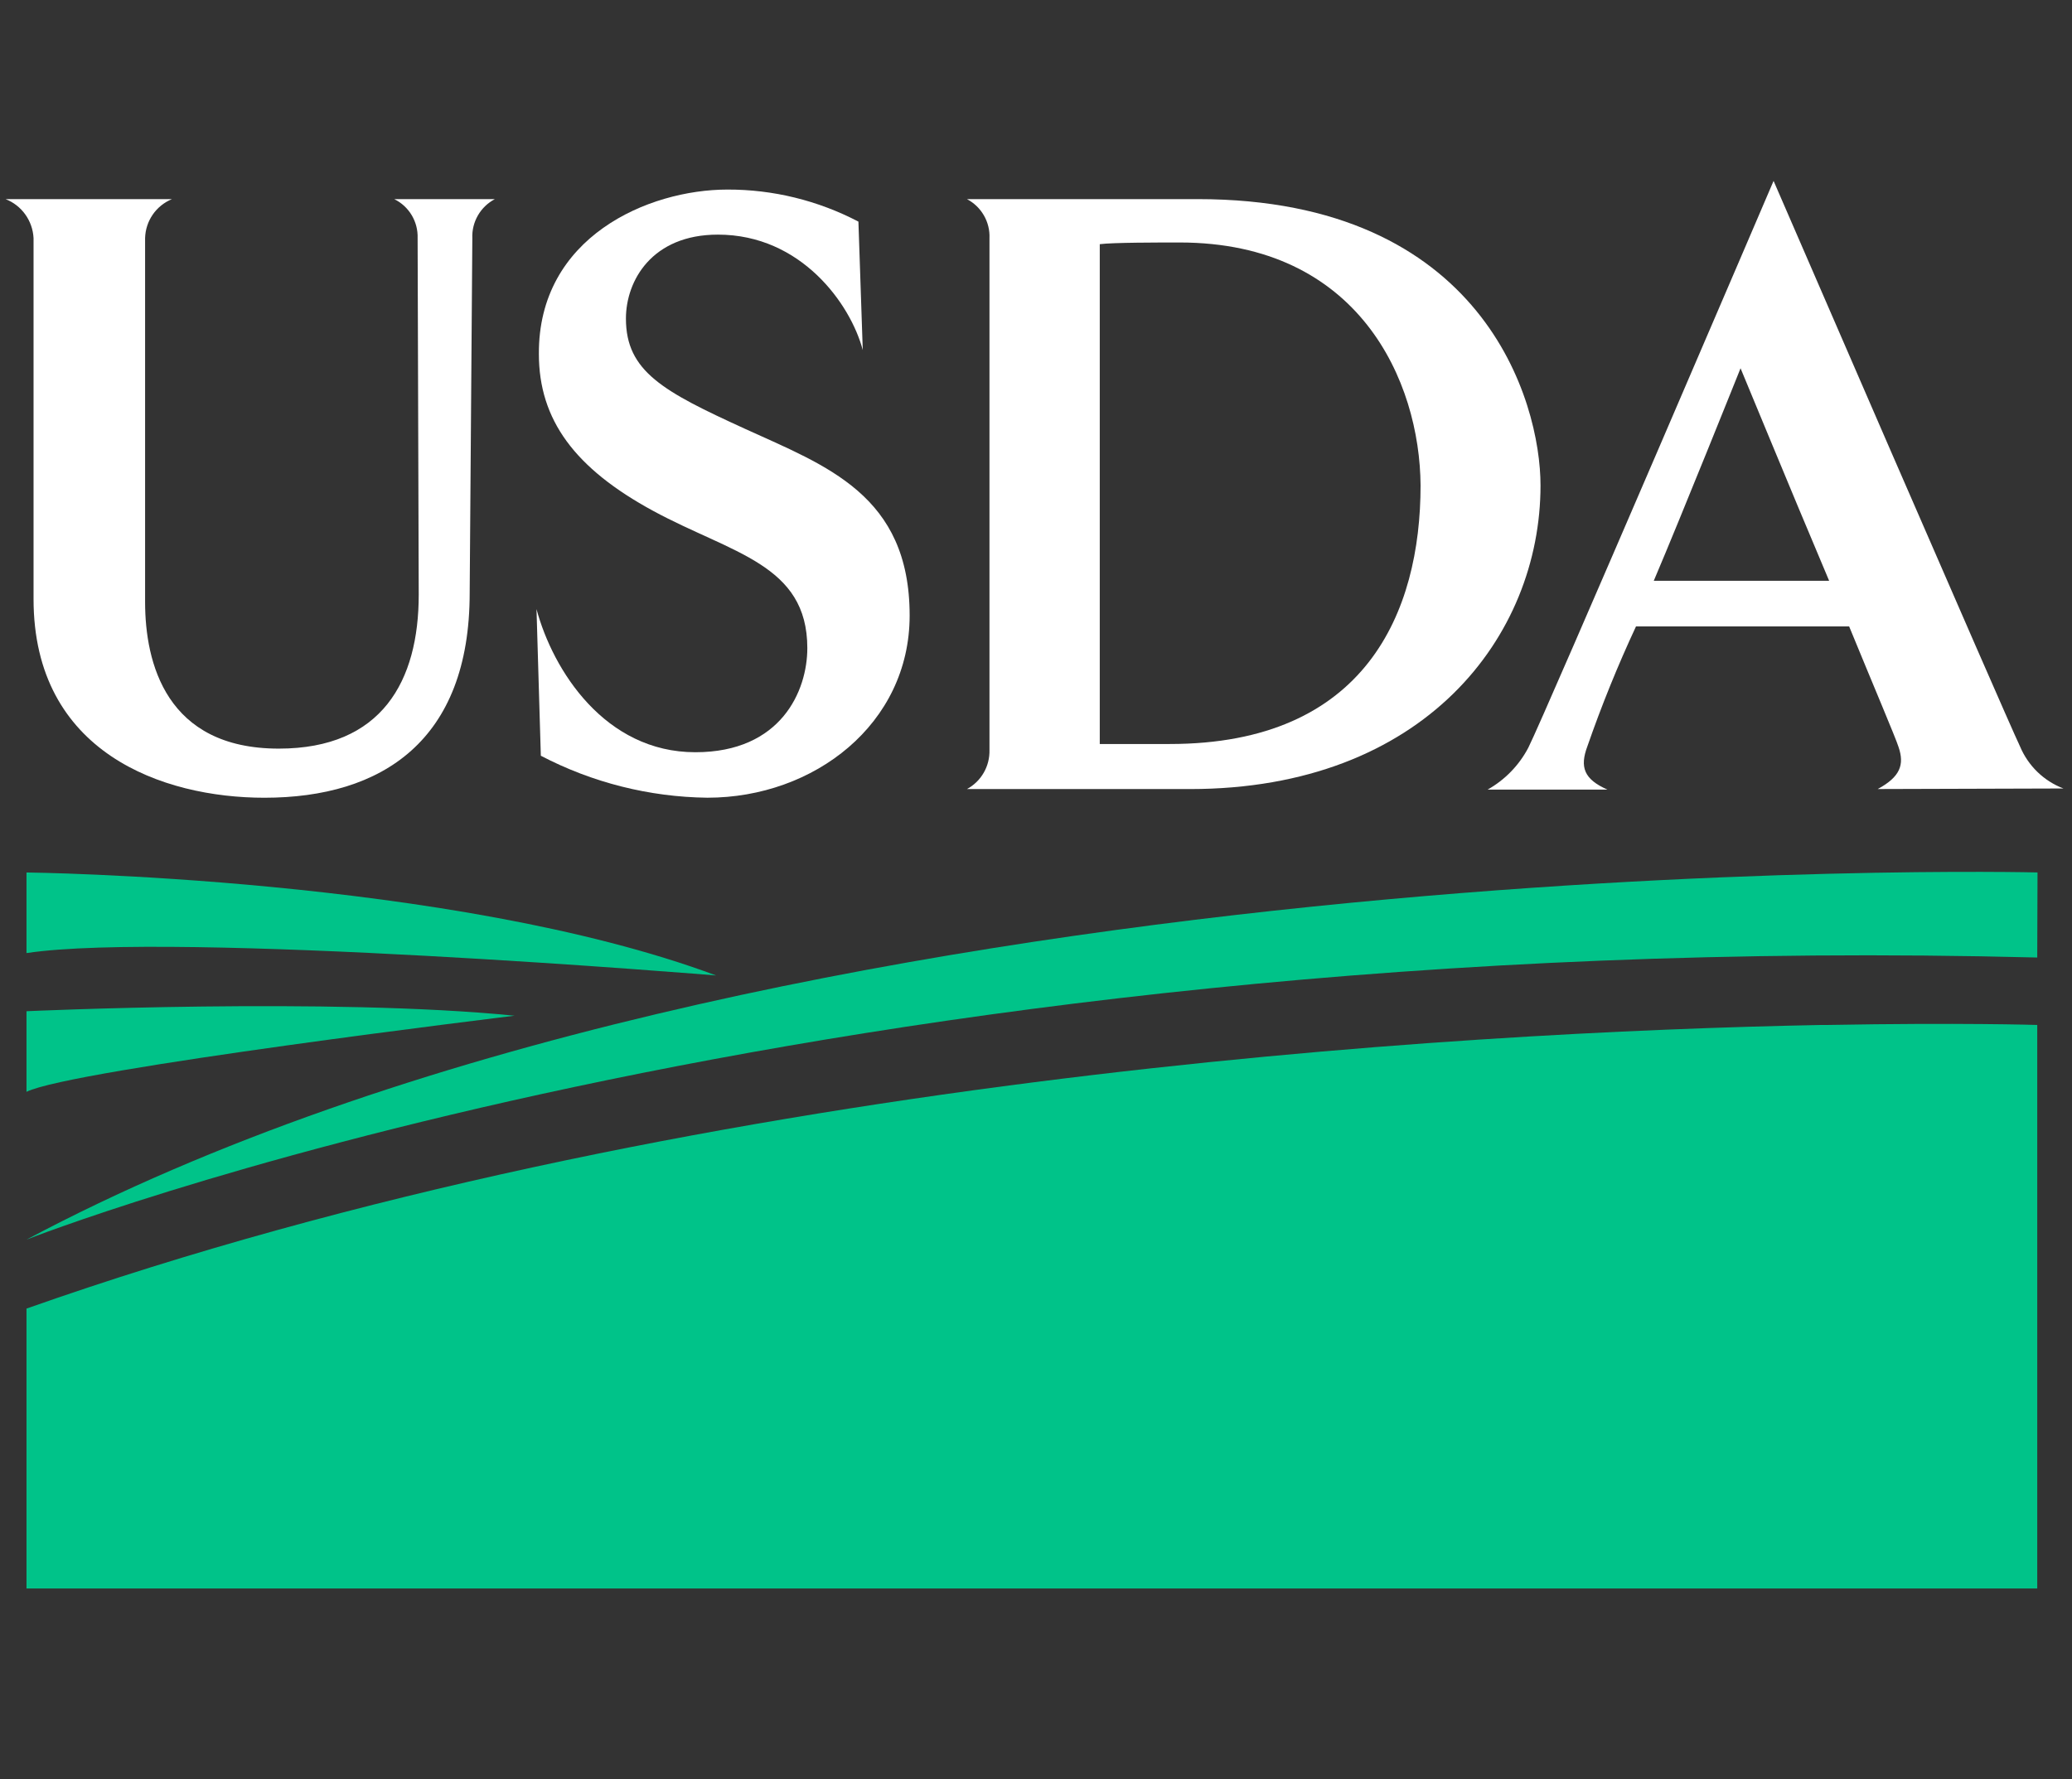
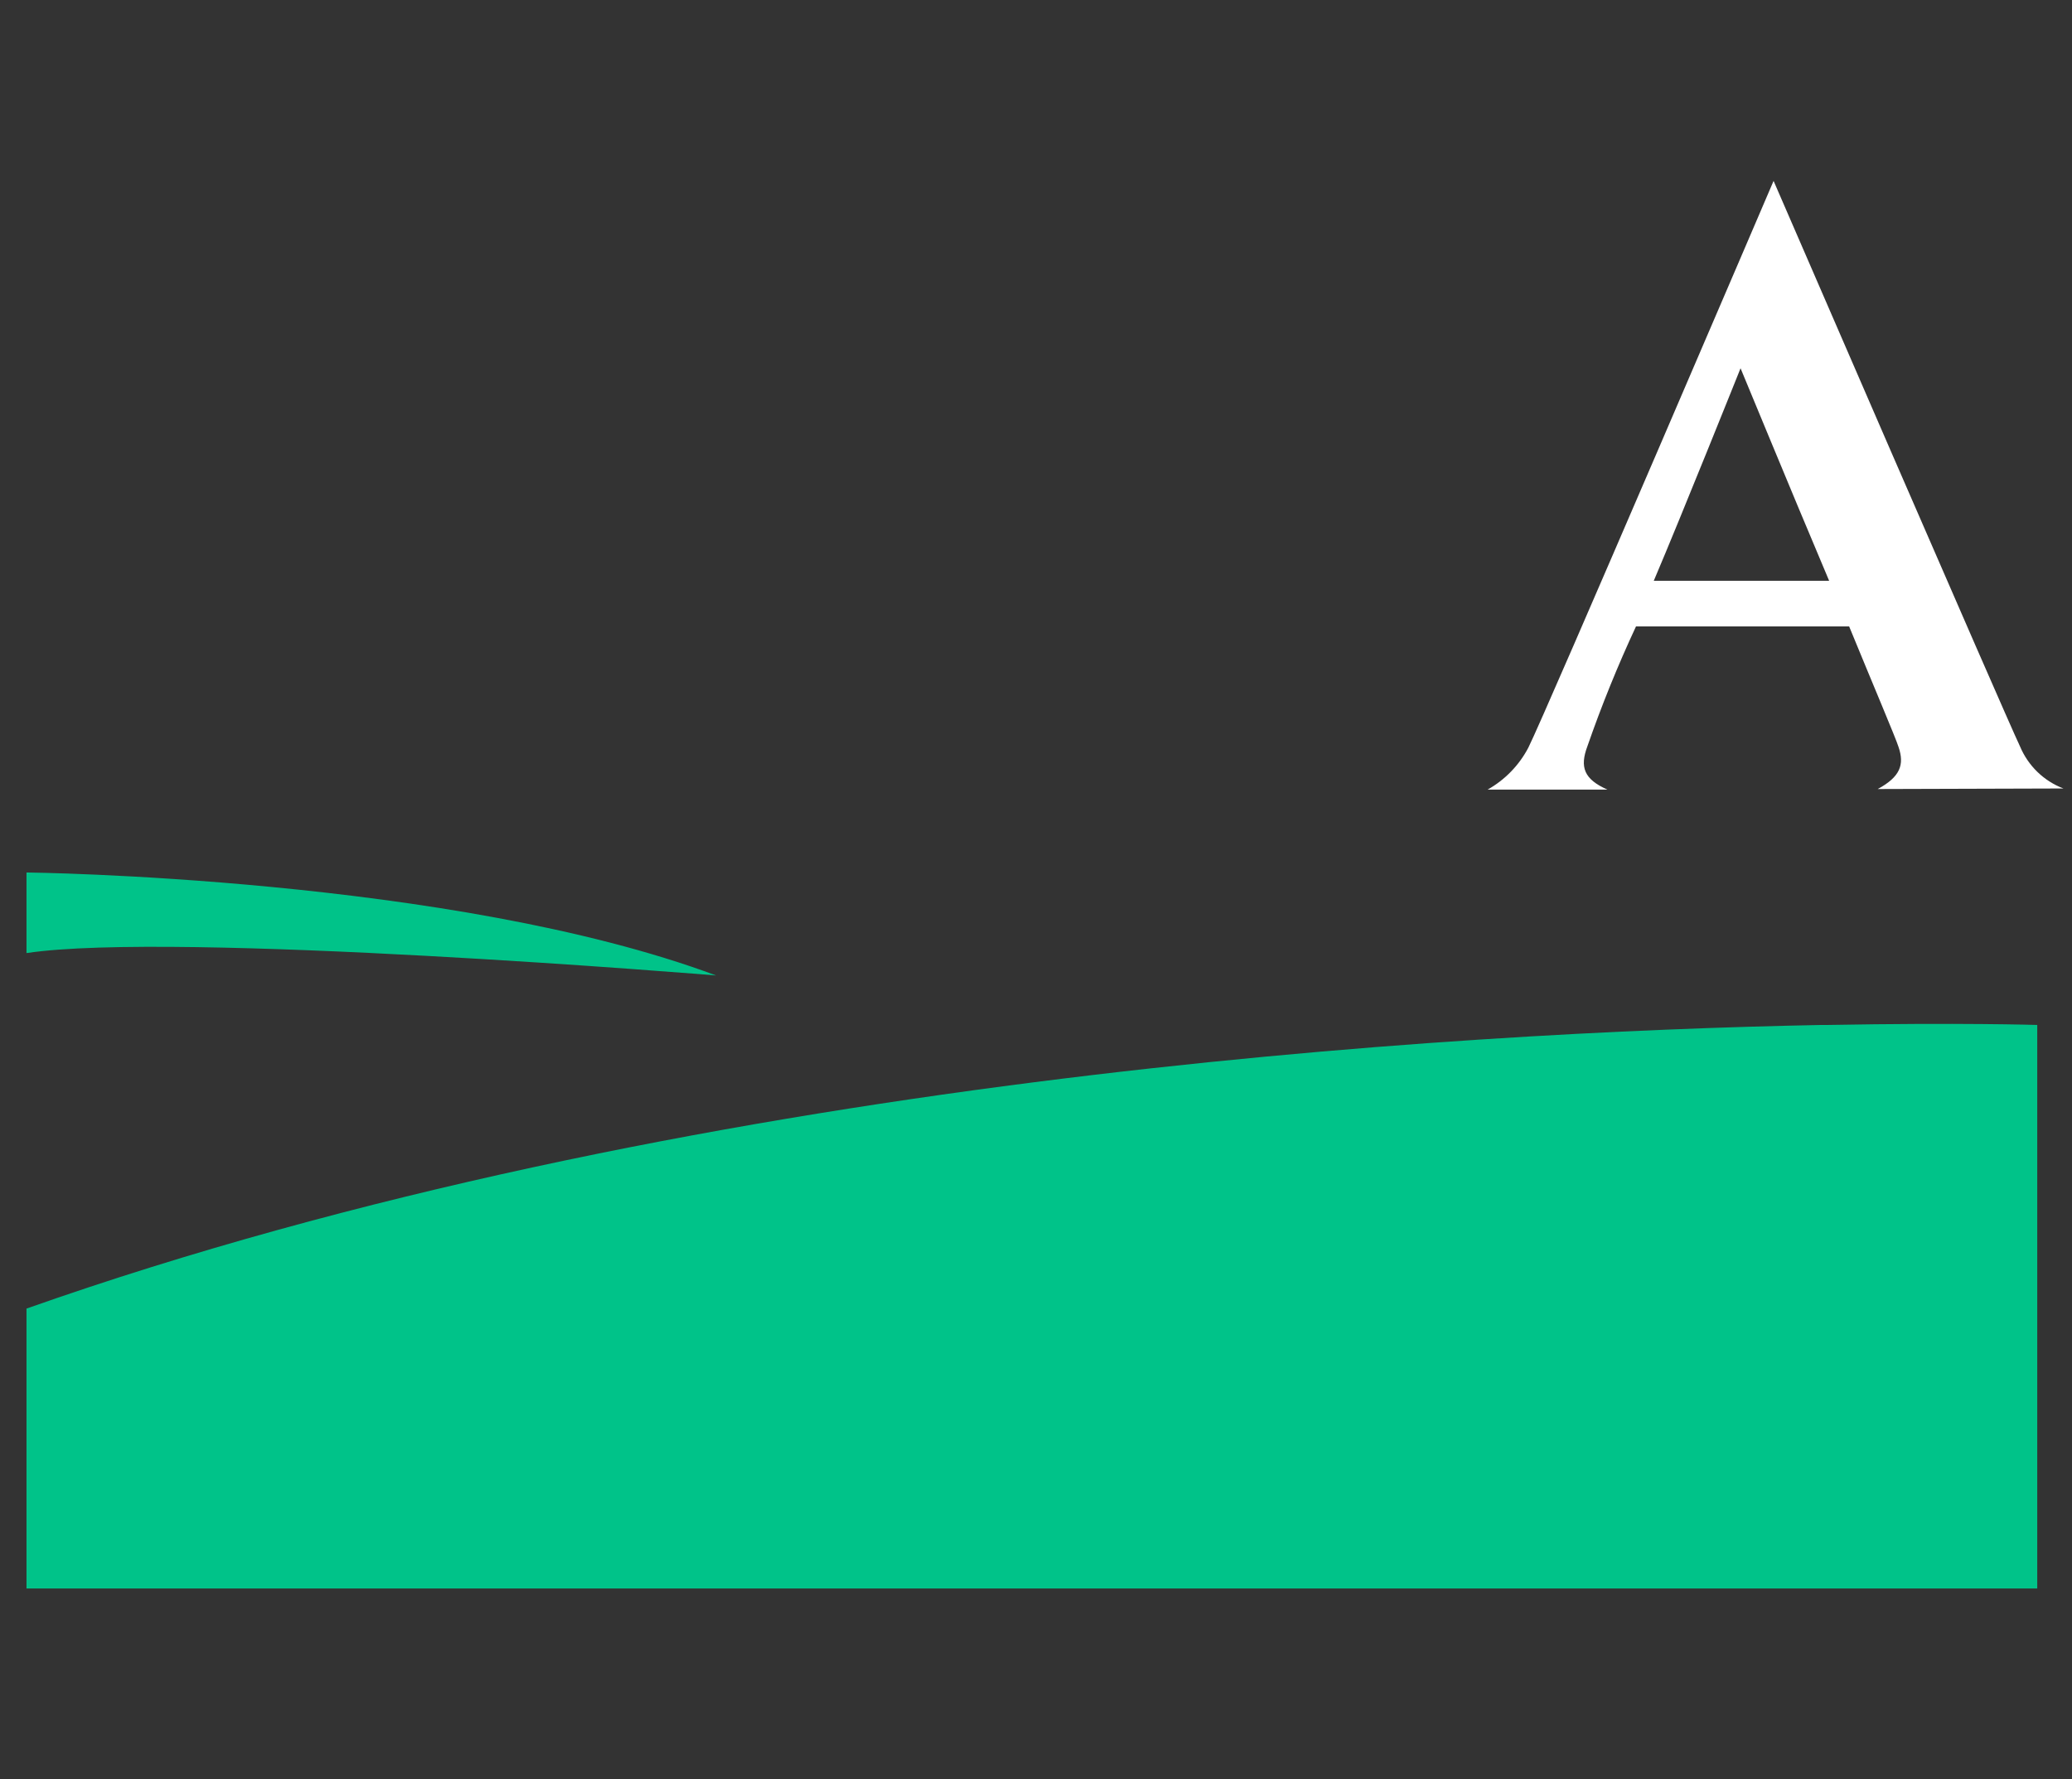
<svg xmlns="http://www.w3.org/2000/svg" width="156" height="134" viewBox="0 0 156 134" fill="none">
  <rect x="0" y="0" width="156" height="134" fill="#333333" stroke="none" />
-   <path d="M35.562 17.935L35.362 44.659C35.362 55.776 28.765 60.076 19.903 60.076C12.263 60.076 2.526 56.683 2.526 45.112V17.935C2.462 16.628 1.64 15.469 0.418 14.995H12.948C11.746 15.49 10.956 16.639 10.924 17.935V45.333C10.924 49.907 12.494 56.377 20.988 56.377C28.765 56.377 31.526 51.277 31.526 44.785L31.442 17.935C31.484 16.691 30.799 15.543 29.682 14.995H37.259C36.173 15.564 35.509 16.712 35.562 17.935Z" fill="white" />
-   <path d="M53.259 60.074C48.886 60.021 44.587 58.936 40.719 56.913L40.393 45.869C41.636 50.505 45.556 56.649 52.353 56.649C58.823 56.649 60.783 52.012 60.783 48.809C60.783 42.486 55.103 41.685 49.192 38.482C43.28 35.278 40.572 31.621 40.572 26.658C40.519 17.838 48.823 14.276 54.766 14.276C58.202 14.265 61.584 15.098 64.63 16.689L64.957 26.363C64.04 22.896 60.32 17.669 54.05 17.669C49.086 17.669 47.126 21.136 47.126 23.992C47.126 27.975 49.94 29.482 56.073 32.285C62.206 35.088 68.487 37.27 68.487 46.353C68.487 54.52 61.3 60.074 53.259 60.074Z" fill="white" />
-   <path d="M89.588 59.423H72.801C73.876 58.843 74.529 57.705 74.497 56.483V17.935C74.55 16.712 73.886 15.564 72.801 14.995H90.178C111.675 14.995 115.985 30.222 115.985 36.555C115.985 47.926 107.228 59.423 89.588 59.423ZM88.808 18.261C87.238 18.261 83.781 18.261 82.801 18.388V56.029H88.07C102.823 56.029 106.954 46.103 106.954 36.555C106.902 28.715 102.328 18.261 88.808 18.261Z" fill="white" />
  <path d="M141.372 59.421C143.069 58.504 143.395 57.587 142.942 56.26C142.742 55.606 141.046 51.623 139.222 47.176H123.173C121.803 50.116 120.581 53.13 119.516 56.196C118.926 57.767 119.253 58.683 121.023 59.463H112.003C113.31 58.725 114.374 57.63 115.069 56.302C116.355 53.741 133.532 13.623 133.532 13.623C133.532 13.623 150.909 53.741 152.089 56.217C152.7 57.672 153.881 58.82 155.356 59.379L141.372 59.421ZM131.045 27.733C131.045 27.733 126.598 38.84 124.511 43.74H137.716C134.649 36.49 131.056 27.733 131.045 27.733Z" fill="white" />
-   <path d="M153.404 65.702C153.404 65.702 58.32 63.341 1.995 93.353C1.995 93.353 61.671 69.748 153.383 72.109L153.404 65.702Z" fill="#00C389" />
  <path d="M1.995 65.705C1.995 65.705 34.02 66.042 53.916 73.46C53.916 73.46 13.123 70.088 1.995 71.775V65.705Z" fill="#00C389" />
-   <path d="M1.995 76.153C1.995 76.153 24.926 75.1 38.741 76.491C38.741 76.491 5.367 80.537 1.995 82.223V76.153Z" fill="#00C389" />
  <path d="M137.65 77.187H137.165C109.482 77.724 51.523 81.064 1.995 98.547V119.623H153.383V77.187C153.383 77.187 147.545 77.007 137.65 77.187Z" fill="#00C389" />
</svg>